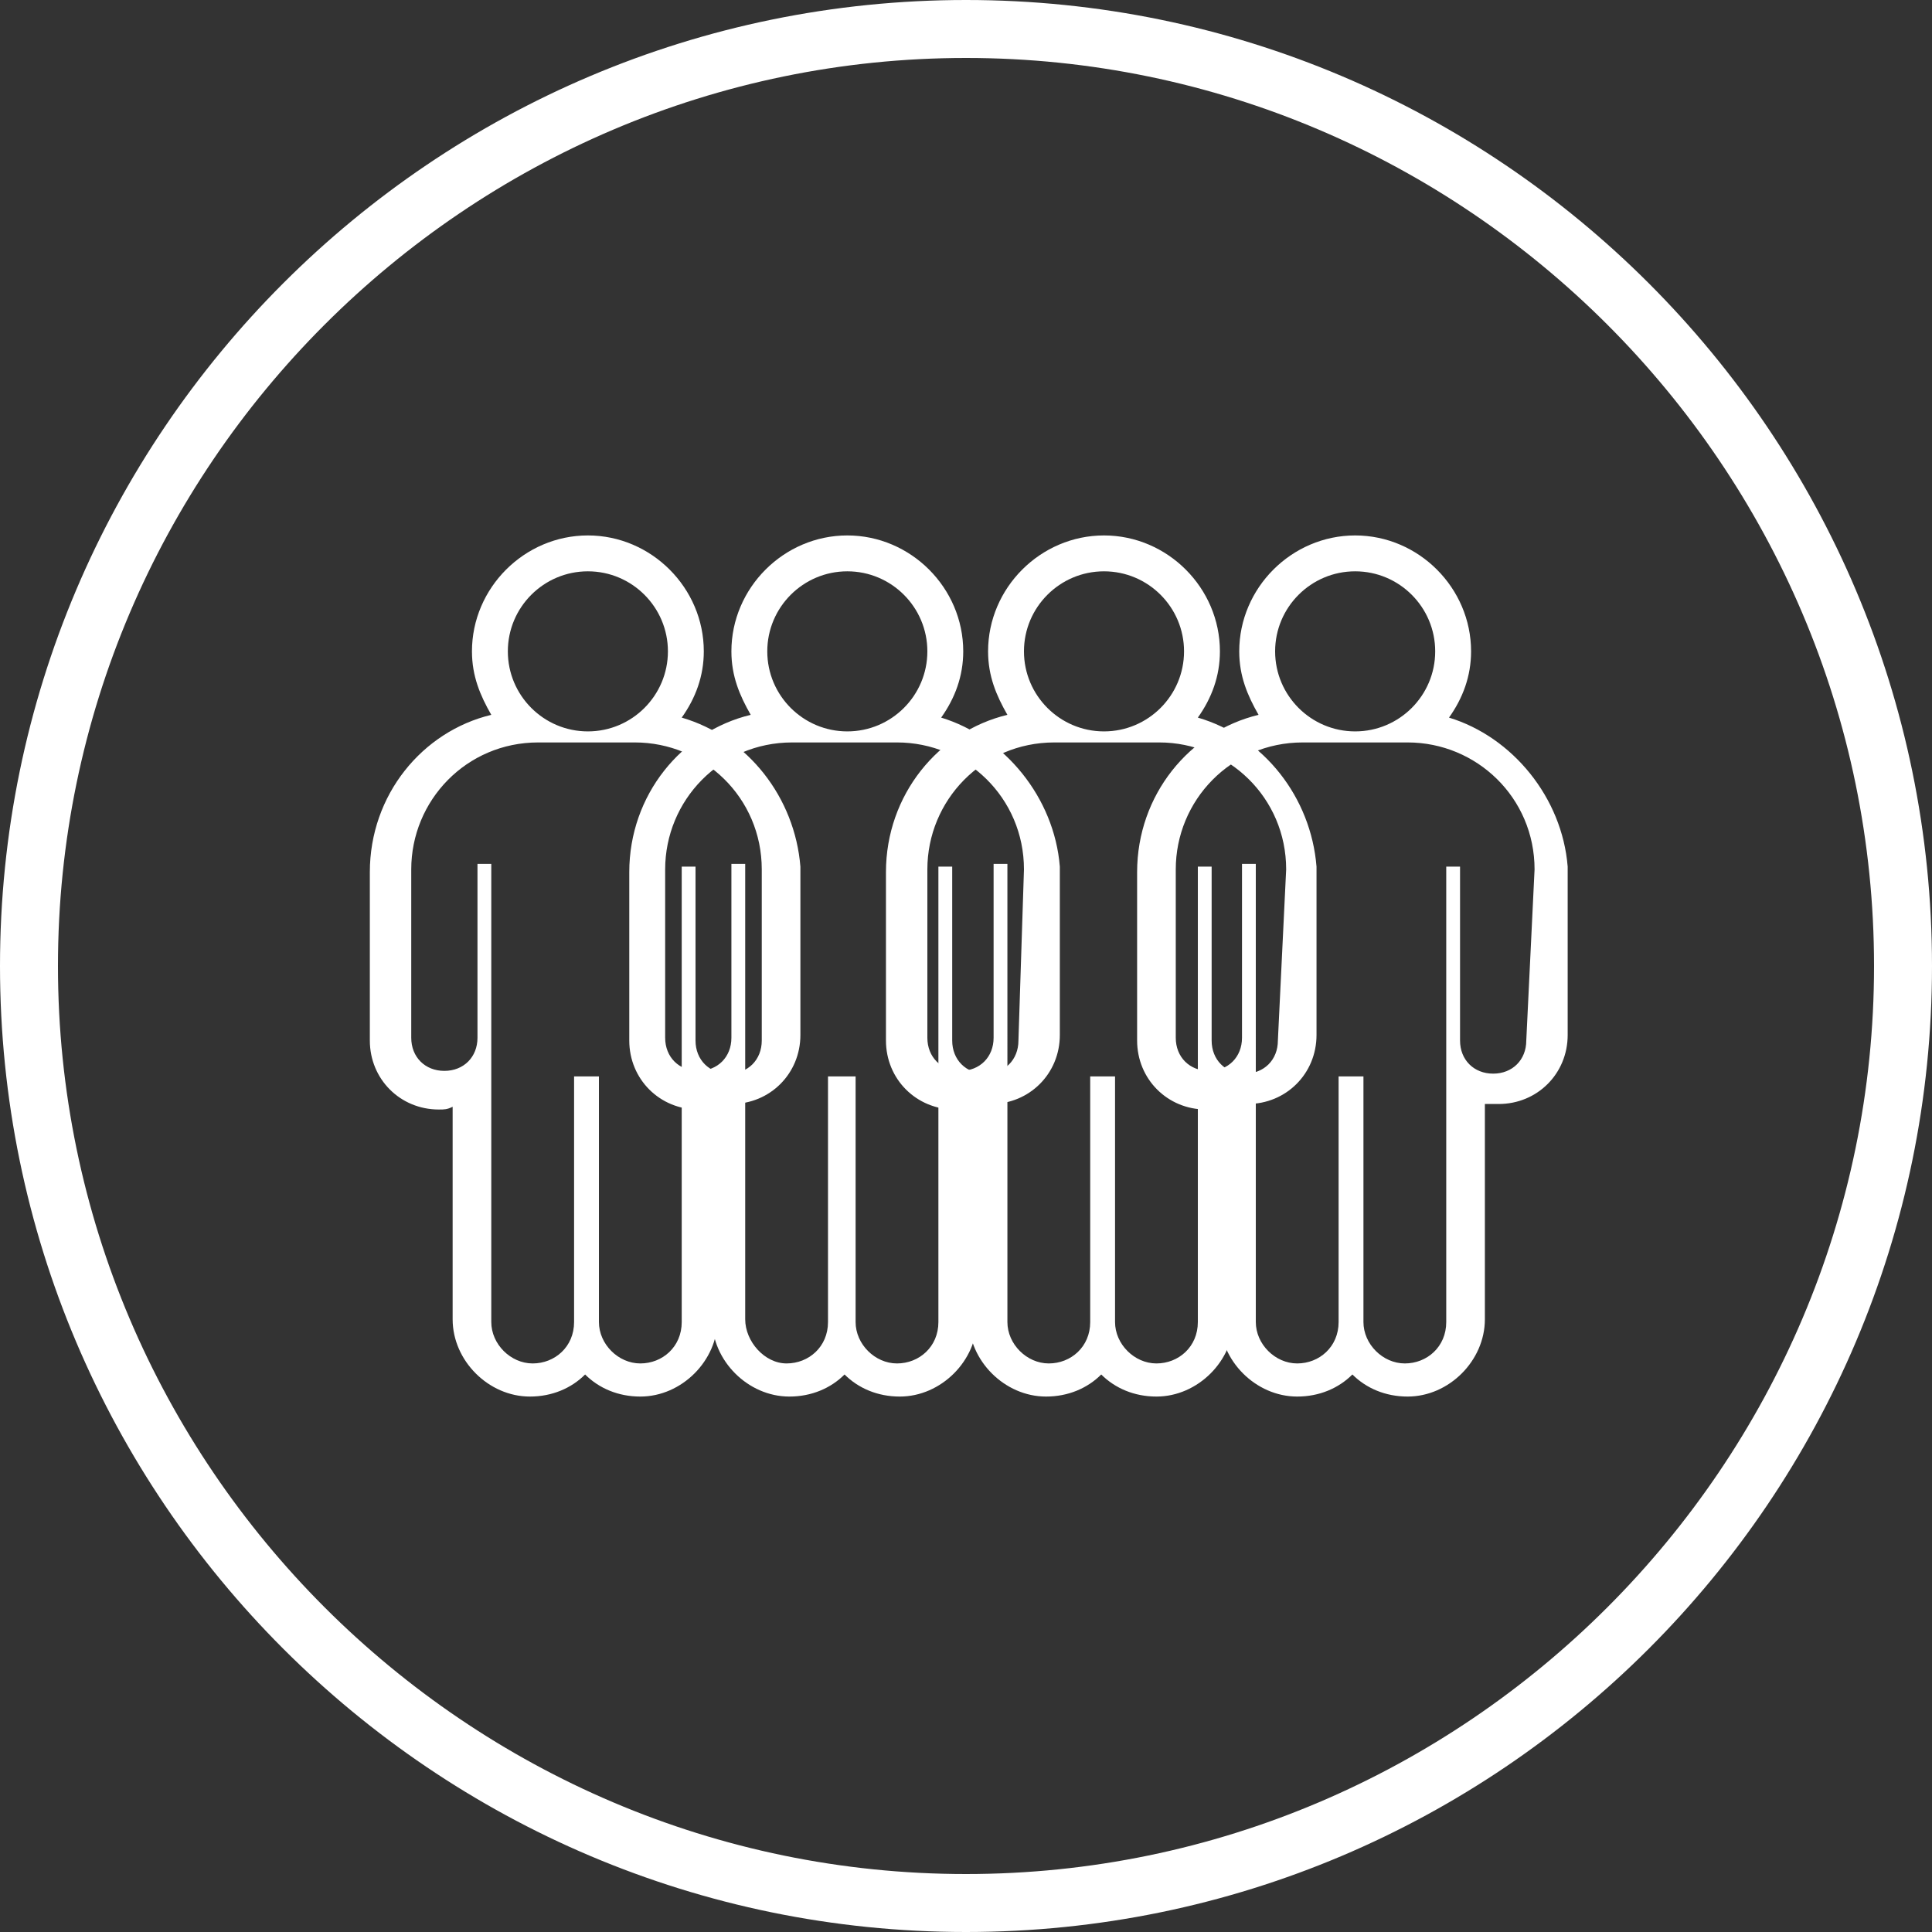
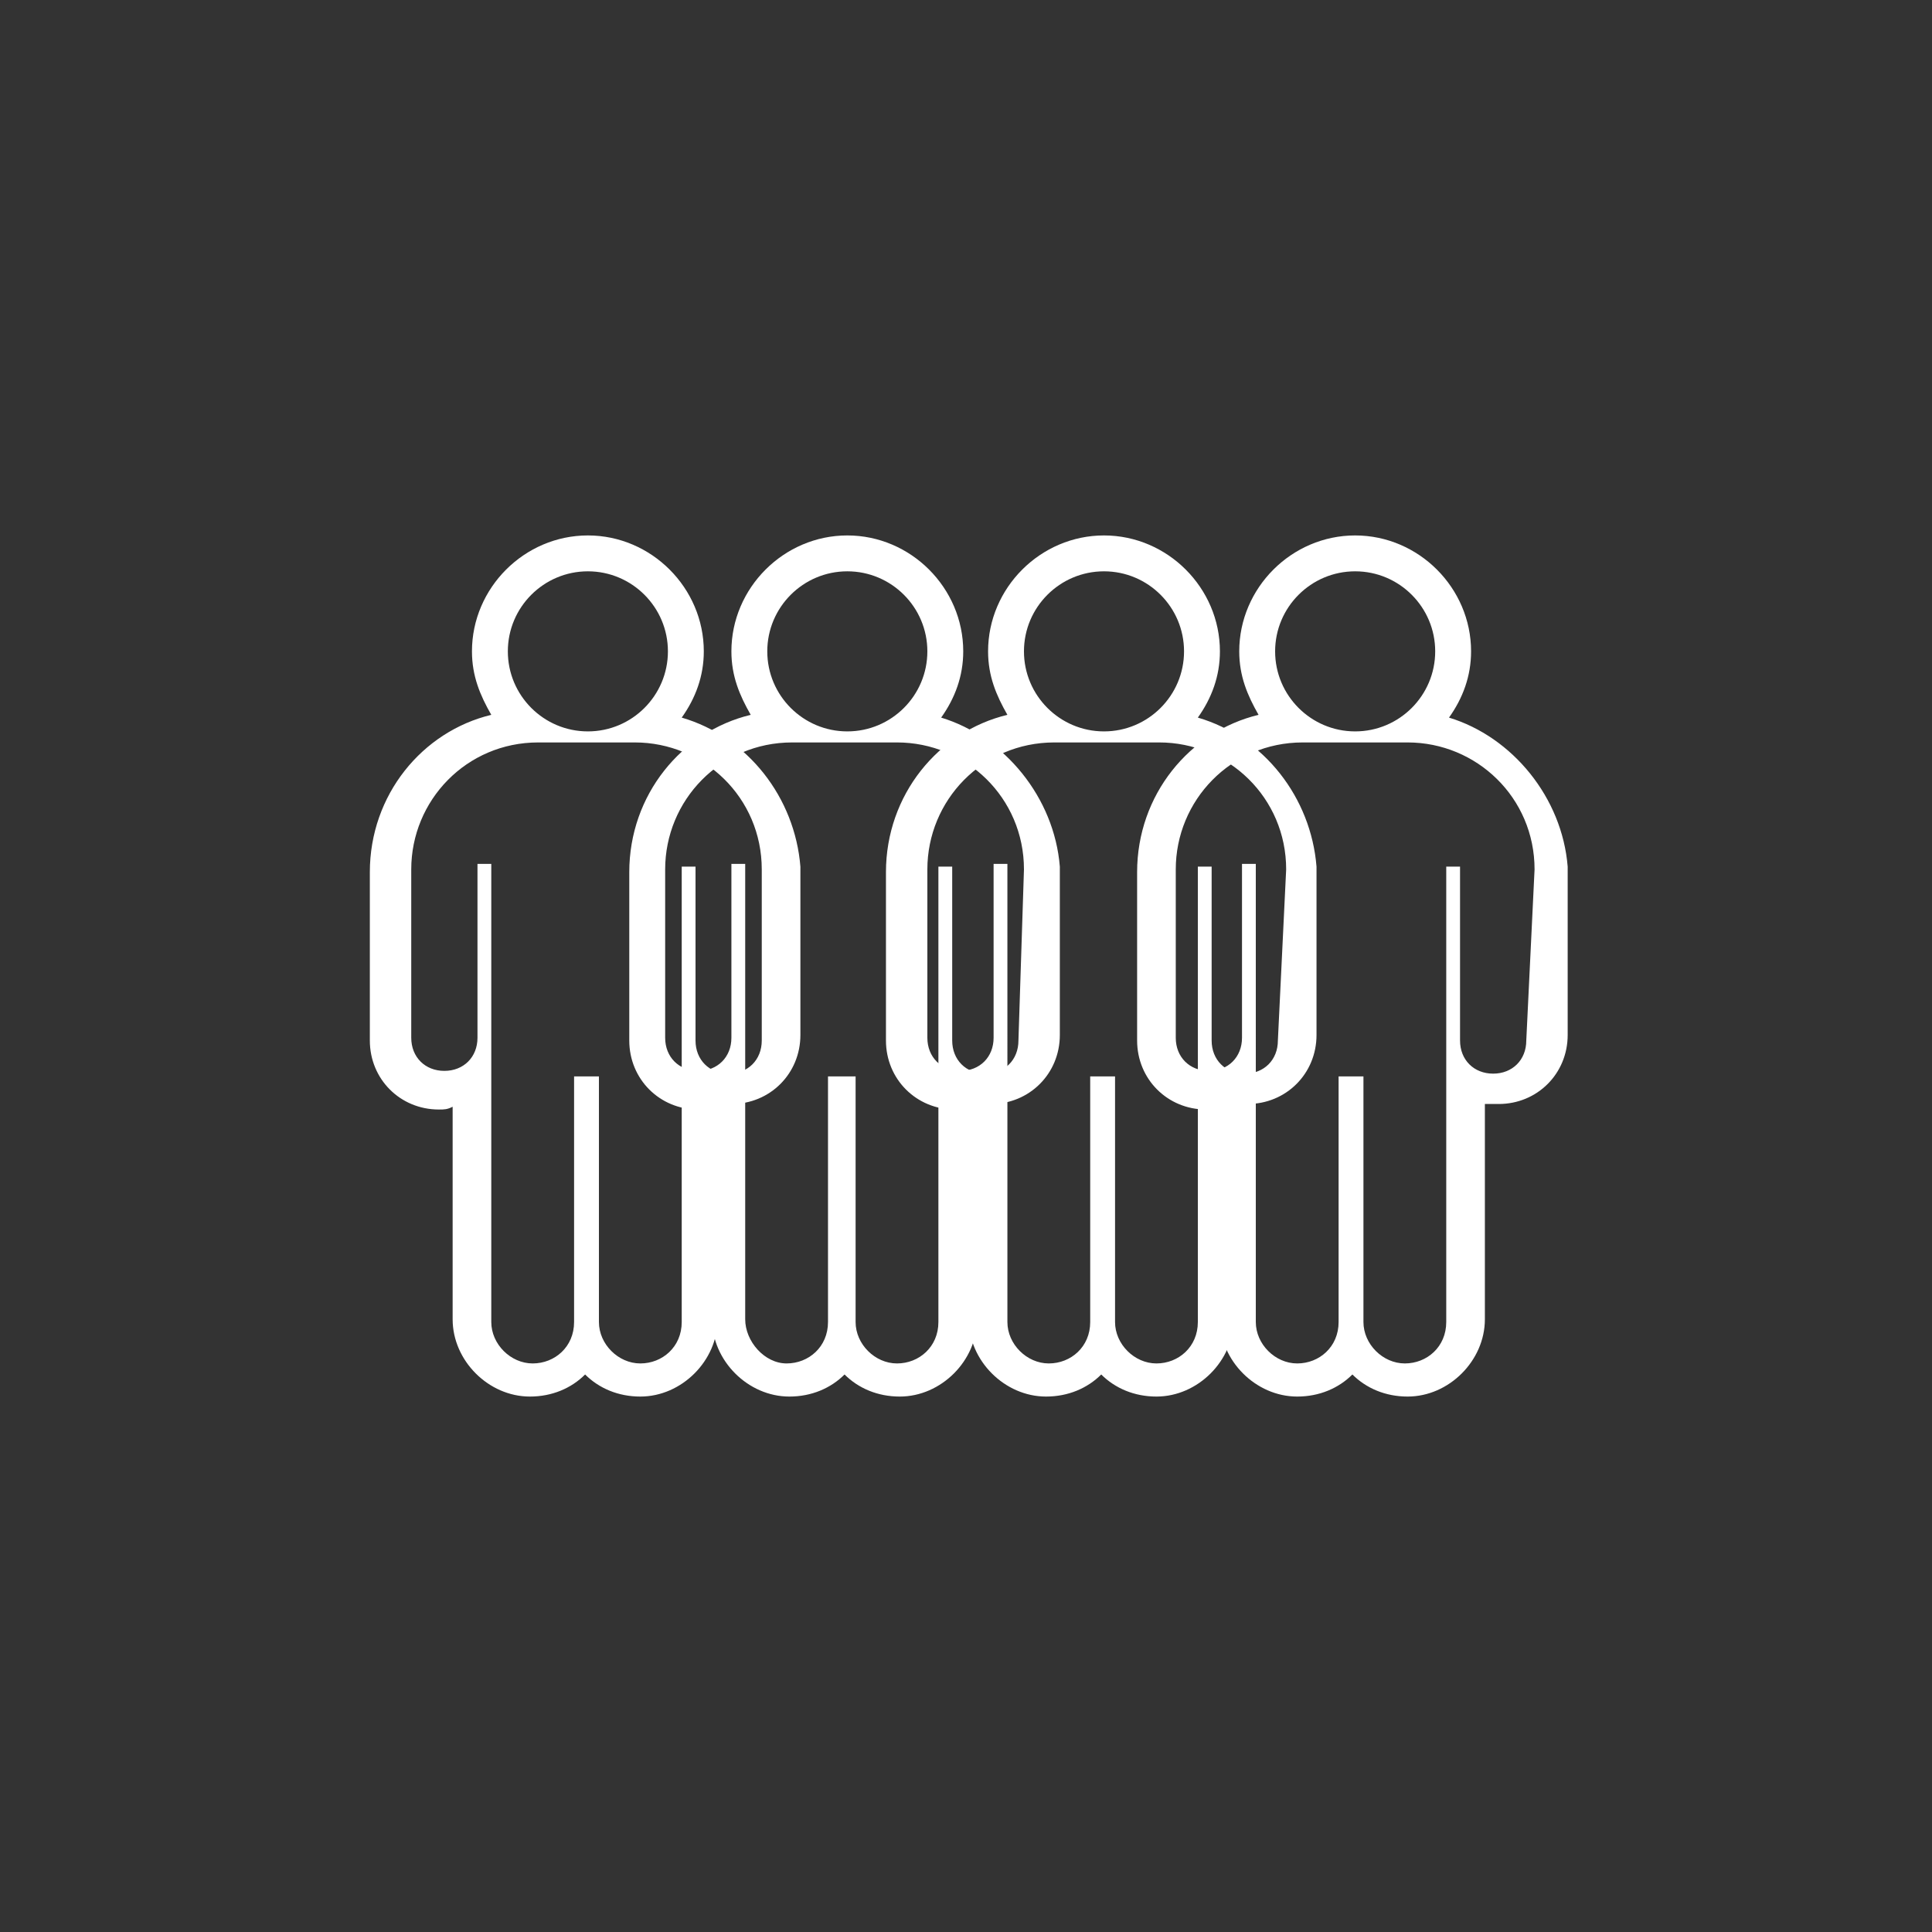
<svg xmlns="http://www.w3.org/2000/svg" version="1.1" id="Layer_1" x="0px" y="0px" viewBox="0 0 70 70" style="enable-background:new 0 0 70 70;" xml:space="preserve">
  <rect x="0" y="0" width="70" height="70" fill="#333333" stroke="none" />
  <style type="text/css">
	.st0{fill:#FFFFFF;}
</style>
  <g>
    <g>
-       <path class="st0" d="M35,70C15.7,70,0,54.3,0,35S15.7,0,35,0s35,15.7,35,35S54.3,70,35,70z M35,2.1C16.9,2.1,2.1,16.9,2.1,35    S16.9,67.9,35,67.9S67.9,53.1,67.9,35S53.1,2.1,35,2.1z" />
-     </g>
+       </g>
    <g>
      <path class="st0" d="M24.7,26c0.5-0.7,0.8-1.5,0.8-2.4c0-2.3-1.9-4.2-4.2-4.2c-2.3,0-4.2,1.9-4.2,4.2c0,0.9,0.3,1.6,0.7,2.3    c-2.5,0.6-4.4,2.9-4.4,5.7v6.1c0,1.4,1.1,2.5,2.5,2.5c0.2,0,0.3,0,0.5-0.1v7.7c0,1.5,1.3,2.8,2.8,2.8c0.8,0,1.5-0.3,2-0.8    c0.5,0.5,1.2,0.8,2,0.8c1.5,0,2.8-1.3,2.8-2.8c0-0.1,0-0.1,0-0.2v-7.6c0.1,0,0.3,0,0.5,0c1.4,0,2.5-1.1,2.5-2.5v-6.1    C28.8,28.9,27.1,26.7,24.7,26z M21.3,20.7c1.6,0,2.9,1.3,2.9,2.9c0,1.6-1.3,2.9-2.9,2.9c-1.6,0-2.9-1.3-2.9-2.9    C18.4,22,19.7,20.7,21.3,20.7z M27.6,37.7c0,0.7-0.5,1.2-1.2,1.2c-0.7,0-1.2-0.5-1.2-1.2v-6.3h-0.5v7.6h0v8.8c0,0,0,0.1,0,0.1    c0,0.9-0.7,1.5-1.5,1.5s-1.5-0.7-1.5-1.5v-8.9h-0.9v8.8c0,0,0,0.1,0,0.1c0,0.9-0.7,1.5-1.5,1.5s-1.5-0.7-1.5-1.5V31.3h-0.5v6.3    c0,0,0,0,0,0c0,0.7-0.5,1.2-1.2,1.2c-0.7,0-1.2-0.5-1.2-1.2v-6.1c0-2.5,2-4.6,4.6-4.6H23c2.5,0,4.6,2,4.6,4.6L27.6,37.7L27.6,37.7    z" />
      <path class="st0" d="M34.1,26c0.5-0.7,0.8-1.5,0.8-2.4c0-2.3-1.9-4.2-4.2-4.2c-2.3,0-4.2,1.9-4.2,4.2c0,0.9,0.3,1.6,0.7,2.3    c-2.5,0.6-4.4,2.9-4.4,5.7v6.1c0,1.4,1.1,2.5,2.5,2.5c0.2,0,0.3,0,0.5-0.1v7.7c0,1.5,1.3,2.8,2.8,2.8c0.8,0,1.5-0.3,2-0.8    c0.5,0.5,1.2,0.8,2,0.8c1.5,0,2.8-1.3,2.8-2.8c0-0.1,0-0.1,0-0.2v-7.6c0.1,0,0.3,0,0.5,0c1.4,0,2.5-1.1,2.5-2.5v-6.1    C38.2,28.9,36.4,26.7,34.1,26z M30.7,20.7c1.6,0,2.9,1.3,2.9,2.9c0,1.6-1.3,2.9-2.9,2.9c-1.6,0-2.9-1.3-2.9-2.9    C27.8,22,29.1,20.7,30.7,20.7z M36.9,37.7c0,0.7-0.5,1.2-1.2,1.2c-0.7,0-1.2-0.5-1.2-1.2v-6.3H34v7.6h0v8.8c0,0,0,0.1,0,0.1    c0,0.9-0.7,1.5-1.5,1.5c-0.8,0-1.5-0.7-1.5-1.5v-8.9H30v8.8c0,0,0,0.1,0,0.1c0,0.9-0.7,1.5-1.5,1.5S27,48.6,27,47.8V31.3h-0.5v6.3    c0,0,0,0,0,0c0,0.7-0.5,1.2-1.2,1.2c-0.7,0-1.2-0.5-1.2-1.2v-6.1c0-2.5,2-4.6,4.6-4.6h3.8c2.5,0,4.6,2,4.6,4.6L36.9,37.7    L36.9,37.7z" />
      <path class="st0" d="M43.4,26c0.5-0.7,0.8-1.5,0.8-2.4c0-2.3-1.9-4.2-4.2-4.2c-2.3,0-4.2,1.9-4.2,4.2c0,0.9,0.3,1.6,0.7,2.3    c-2.5,0.6-4.4,2.9-4.4,5.7v6.1c0,1.4,1.1,2.5,2.5,2.5c0.2,0,0.3,0,0.5-0.1v7.7c0,1.5,1.3,2.8,2.8,2.8c0.8,0,1.5-0.3,2-0.8    c0.5,0.5,1.2,0.8,2,0.8c1.5,0,2.8-1.3,2.8-2.8c0-0.1,0-0.1,0-0.2v-7.6c0.1,0,0.3,0,0.5,0c1.4,0,2.5-1.1,2.5-2.5v-6.1    C47.5,28.9,45.8,26.7,43.4,26z M40,20.7c1.6,0,2.9,1.3,2.9,2.9c0,1.6-1.3,2.9-2.9,2.9c-1.6,0-2.9-1.3-2.9-2.9    C37.1,22,38.4,20.7,40,20.7z M46.3,37.7c0,0.7-0.5,1.2-1.2,1.2c-0.7,0-1.2-0.5-1.2-1.2v-6.3h-0.5v7.6h0v8.8c0,0,0,0.1,0,0.1    c0,0.9-0.7,1.5-1.5,1.5c-0.8,0-1.5-0.7-1.5-1.5v-8.9h-0.9v8.8c0,0,0,0.1,0,0.1c0,0.9-0.7,1.5-1.5,1.5s-1.5-0.7-1.5-1.5V31.3h-0.5    v6.3c0,0,0,0,0,0c0,0.7-0.5,1.2-1.2,1.2c-0.7,0-1.2-0.5-1.2-1.2v-6.1c0-2.5,2-4.6,4.6-4.6h3.8c2.5,0,4.6,2,4.6,4.6L46.3,37.7    L46.3,37.7z" />
      <path class="st0" d="M52.5,26c0.5-0.7,0.8-1.5,0.8-2.4c0-2.3-1.9-4.2-4.2-4.2c-2.3,0-4.2,1.9-4.2,4.2c0,0.9,0.3,1.6,0.7,2.3    c-2.5,0.6-4.4,2.9-4.4,5.7v6.1c0,1.4,1.1,2.5,2.5,2.5c0.2,0,0.3,0,0.5-0.1v7.7c0,1.5,1.3,2.8,2.8,2.8c0.8,0,1.5-0.3,2-0.8    c0.5,0.5,1.2,0.8,2,0.8c1.5,0,2.8-1.3,2.8-2.8c0-0.1,0-0.1,0-0.2v-7.6c0.1,0,0.3,0,0.5,0c1.4,0,2.5-1.1,2.5-2.5v-6.1    C56.6,28.9,54.8,26.7,52.5,26z M49.1,20.7c1.6,0,2.9,1.3,2.9,2.9c0,1.6-1.3,2.9-2.9,2.9c-1.6,0-2.9-1.3-2.9-2.9    C46.2,22,47.5,20.7,49.1,20.7z M55.3,37.7c0,0.7-0.5,1.2-1.2,1.2c-0.7,0-1.2-0.5-1.2-1.2v-6.3h-0.5v7.6h0v8.8c0,0,0,0.1,0,0.1    c0,0.9-0.7,1.5-1.5,1.5c-0.8,0-1.5-0.7-1.5-1.5v-8.9h-0.9v8.8c0,0,0,0.1,0,0.1c0,0.9-0.7,1.5-1.5,1.5s-1.5-0.7-1.5-1.5V31.3h-0.5    v6.3c0,0,0,0,0,0c0,0.7-0.5,1.2-1.2,1.2c-0.7,0-1.2-0.5-1.2-1.2v-6.1c0-2.5,2-4.6,4.6-4.6h3.8c2.5,0,4.6,2,4.6,4.6L55.3,37.7    L55.3,37.7z" />
    </g>
  </g>
</svg>